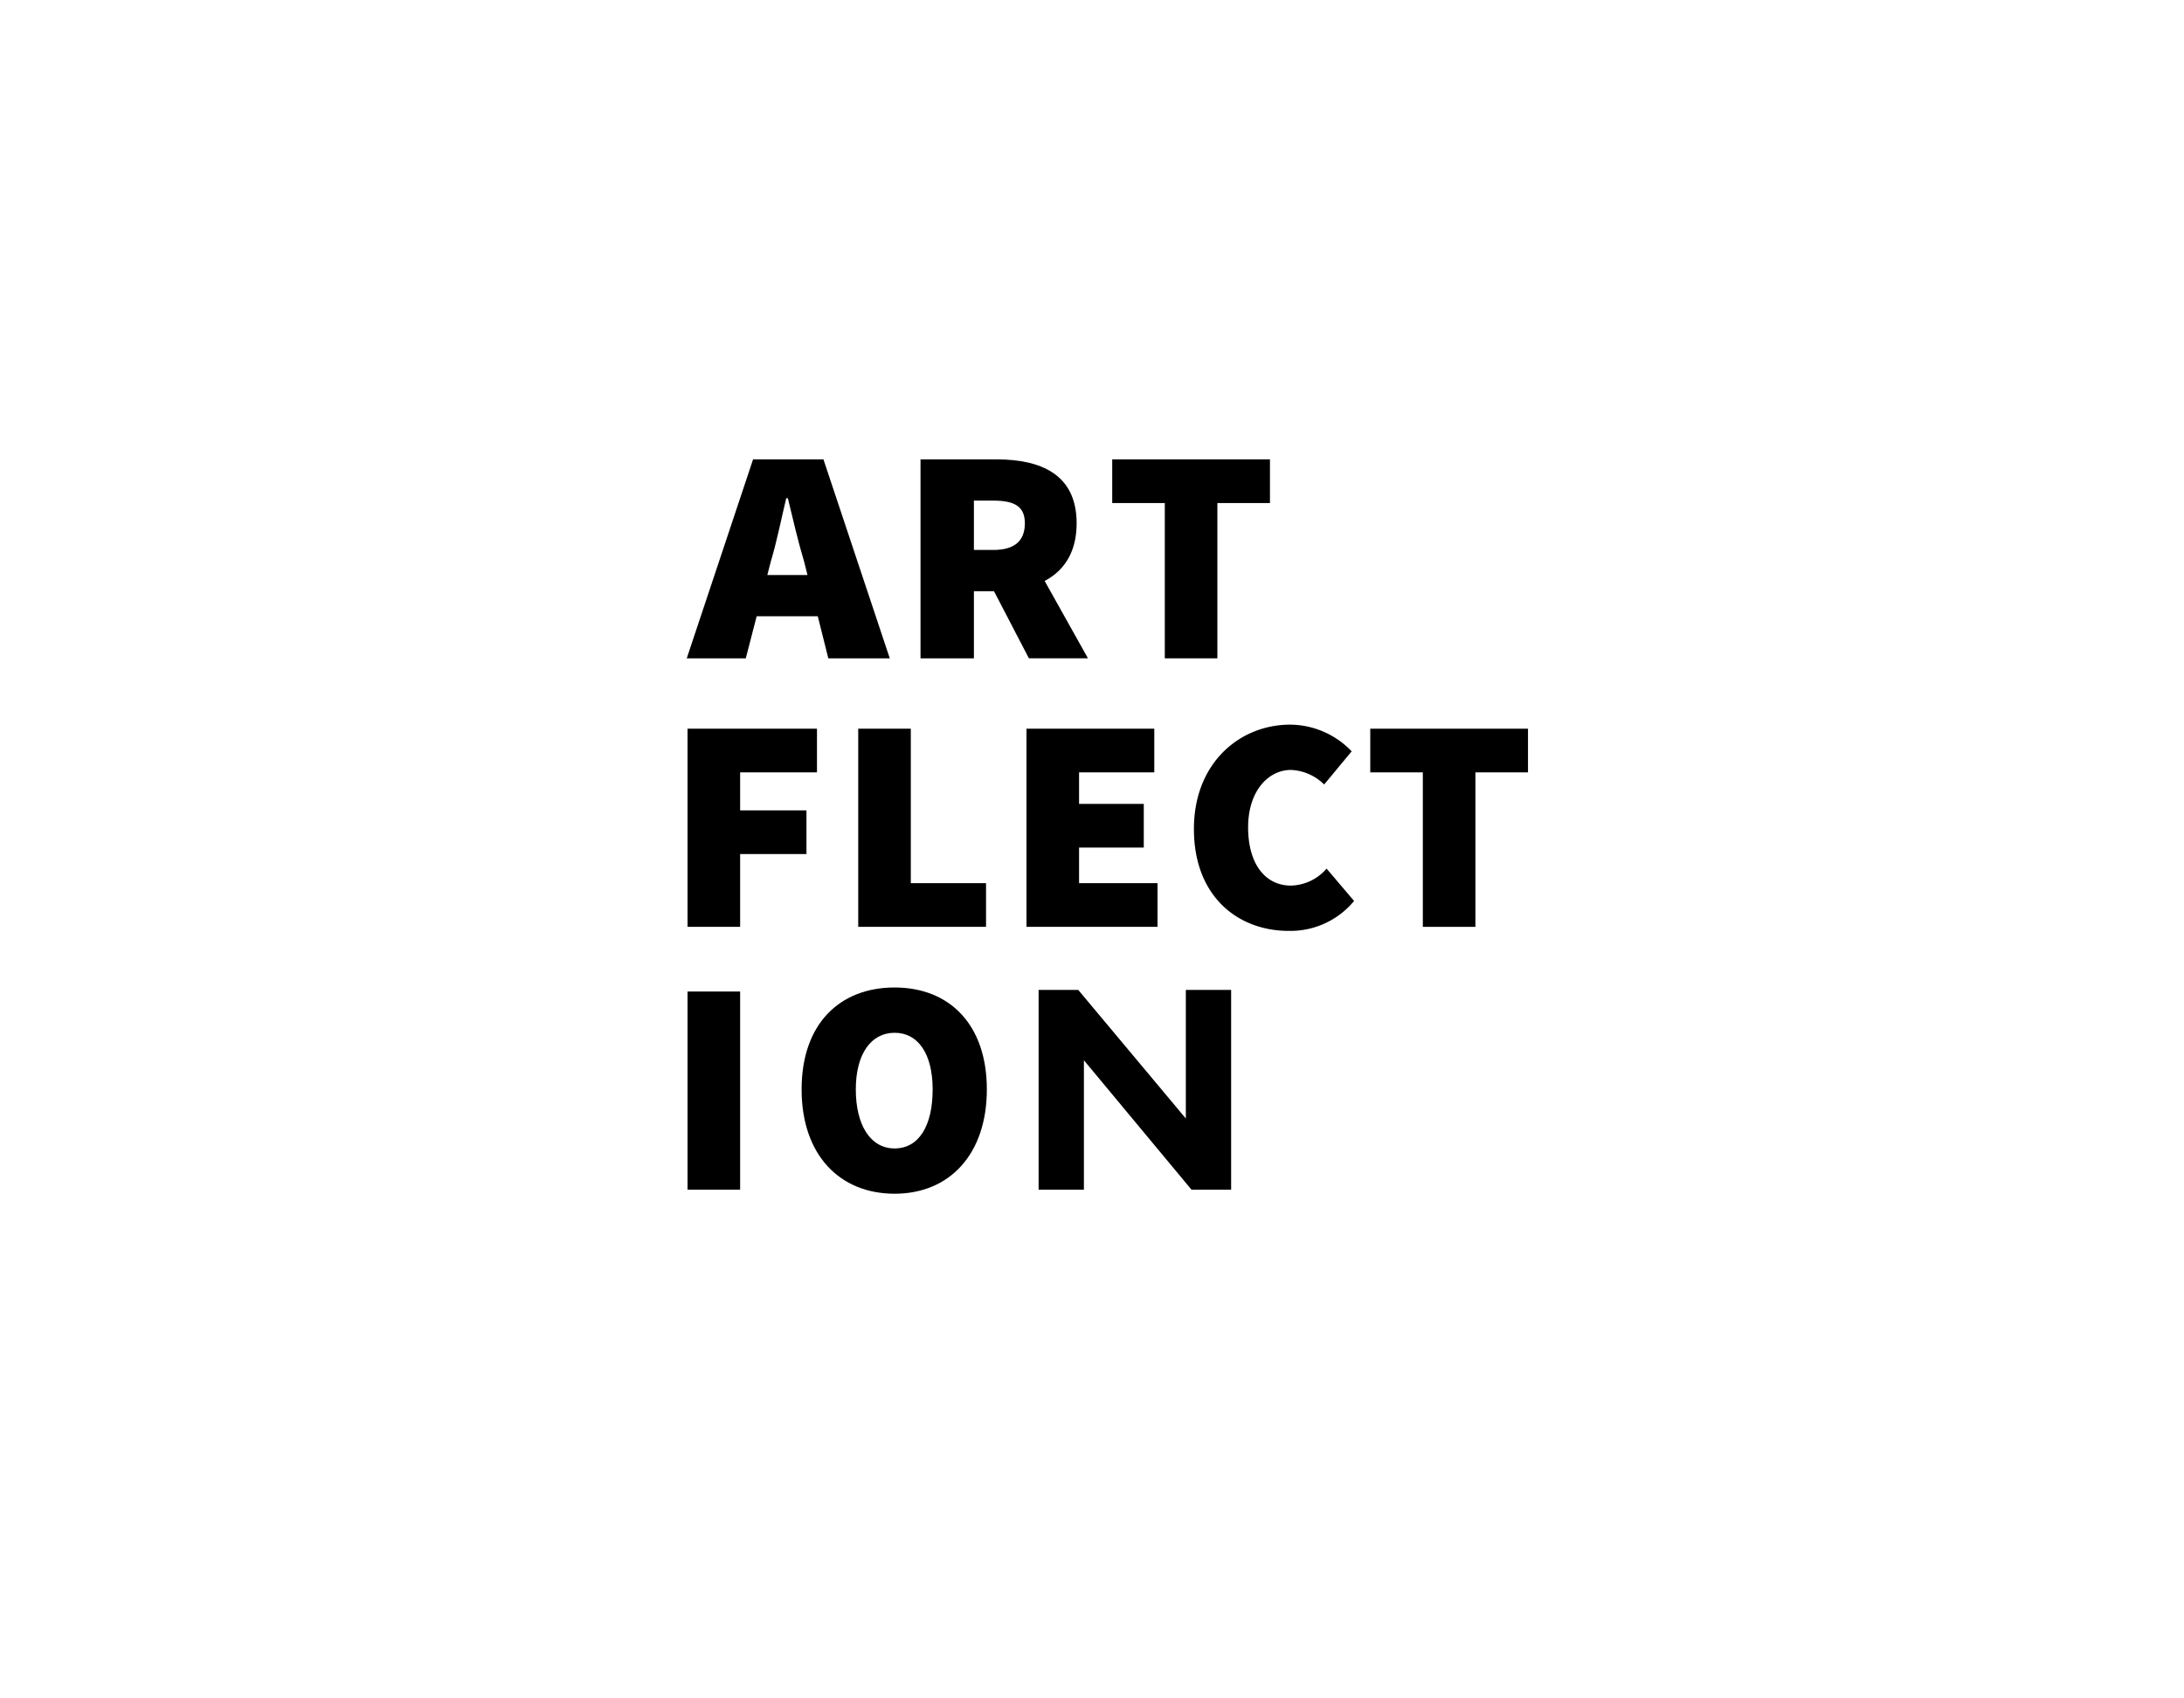
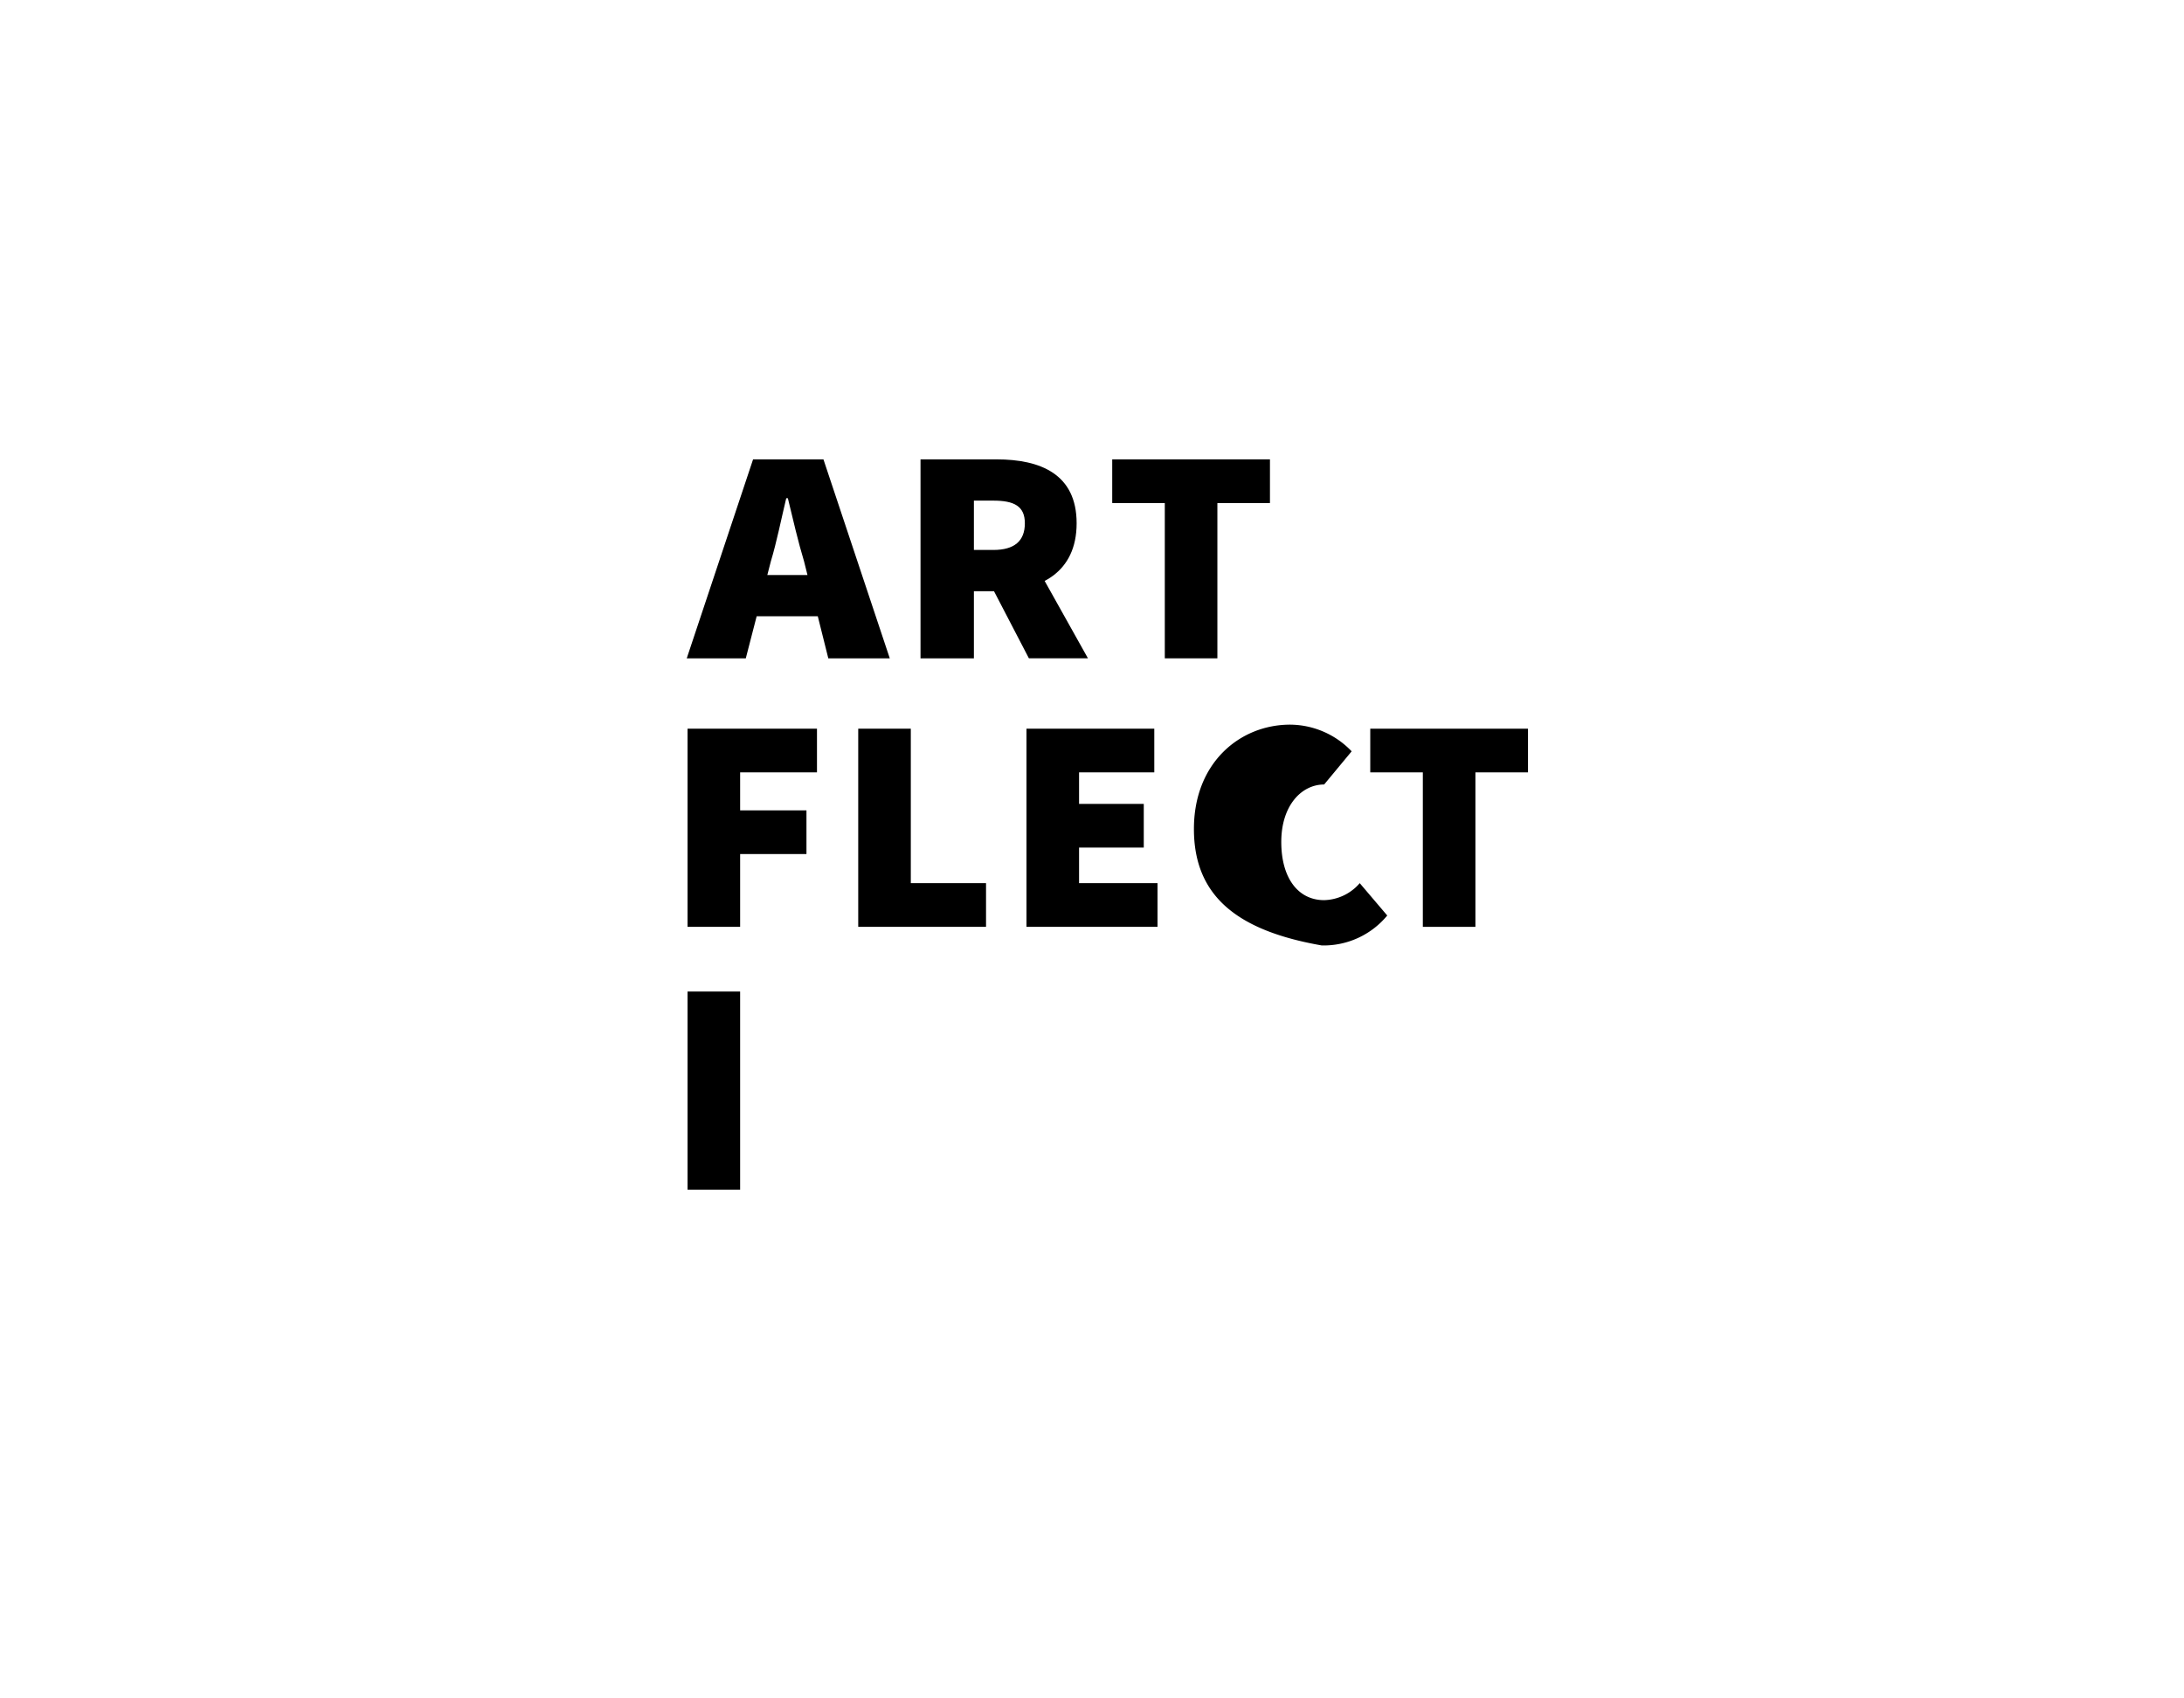
<svg xmlns="http://www.w3.org/2000/svg" id="Layer_1" data-name="Layer 1" viewBox="0 0 270 210">
  <path d="M85,90.1h16v5.4H91.5v4.7h8.2v5.4H91.5v9H85Z" />
  <path d="M106.1,90.1h6.5v19.1h9.3v5.4H106.1Z" />
  <path d="M126.9,90.1h15.8v5.4h-9.3v3.9h8v5.4h-8v4.4h9.7v5.4H126.9Z" />
-   <path d="M147.6,102.5c0-8.2,5.7-12.9,11.9-12.9a10.6,10.6,0,0,1,7.6,3.3L163.7,97a6.2,6.2,0,0,0-4.1-1.8c-2.8,0-5.3,2.6-5.3,7.1s2.1,7.2,5.3,7.2a6,6,0,0,0,4.4-2.1l3.4,4a10.2,10.2,0,0,1-8.1,3.7C153.1,115.1,147.6,110.9,147.6,102.5Z" />
+   <path d="M147.6,102.5c0-8.2,5.7-12.9,11.9-12.9a10.6,10.6,0,0,1,7.6,3.3L163.7,97c-2.8,0-5.3,2.6-5.3,7.1s2.1,7.2,5.3,7.2a6,6,0,0,0,4.4-2.1l3.4,4a10.2,10.2,0,0,1-8.1,3.7C153.1,115.1,147.6,110.9,147.6,102.5Z" />
  <path d="M175.9,95.5h-6.5V90.1h19.5v5.4h-6.5v19.1h-6.5Z" />
  <path d="M85,122.6h6.5v24.5H85Z" />
-   <path d="M99.1,134.7c0-8.1,4.7-12.6,11.5-12.6s11.4,4.6,11.4,12.6-4.6,12.9-11.4,12.9S99.1,142.8,99.1,134.7Zm16.2,0c0-4.4-1.8-7-4.7-7s-4.8,2.6-4.8,7,1.8,7.3,4.8,7.3S115.3,139.2,115.3,134.7Z" />
-   <path d="M134,147.1h-5.6V122.4h4.9l13.3,15.9V122.4h5.6v24.7h-4.9l-13.3-16Z" />
  <path d="M93.1,56.8h8.7L110,81.4h-7.6l-3-12c-.7-2.3-1.4-5.3-2-7.8h-.2c-.6,2.5-1.2,5.5-1.9,7.8l-3.1,12H84.9ZM90.8,71.1H104v5.1H90.8Z" />
  <path d="M113.8,56.8h9.4c5.4,0,9.9,1.8,9.9,7.9s-4.5,8.4-9.9,8.4h-2.8v8.3h-6.6Zm9,11.2q3.9,0,3.9-3.3c0-2.1-1.3-2.8-3.9-2.8h-2.4V68Zm-.8,3.4,4.5-4.3,8,14.3h-7.3Z" />
  <path d="M144,62.2h-6.5V56.8H157v5.4h-6.5V81.4H144Z" />
</svg>